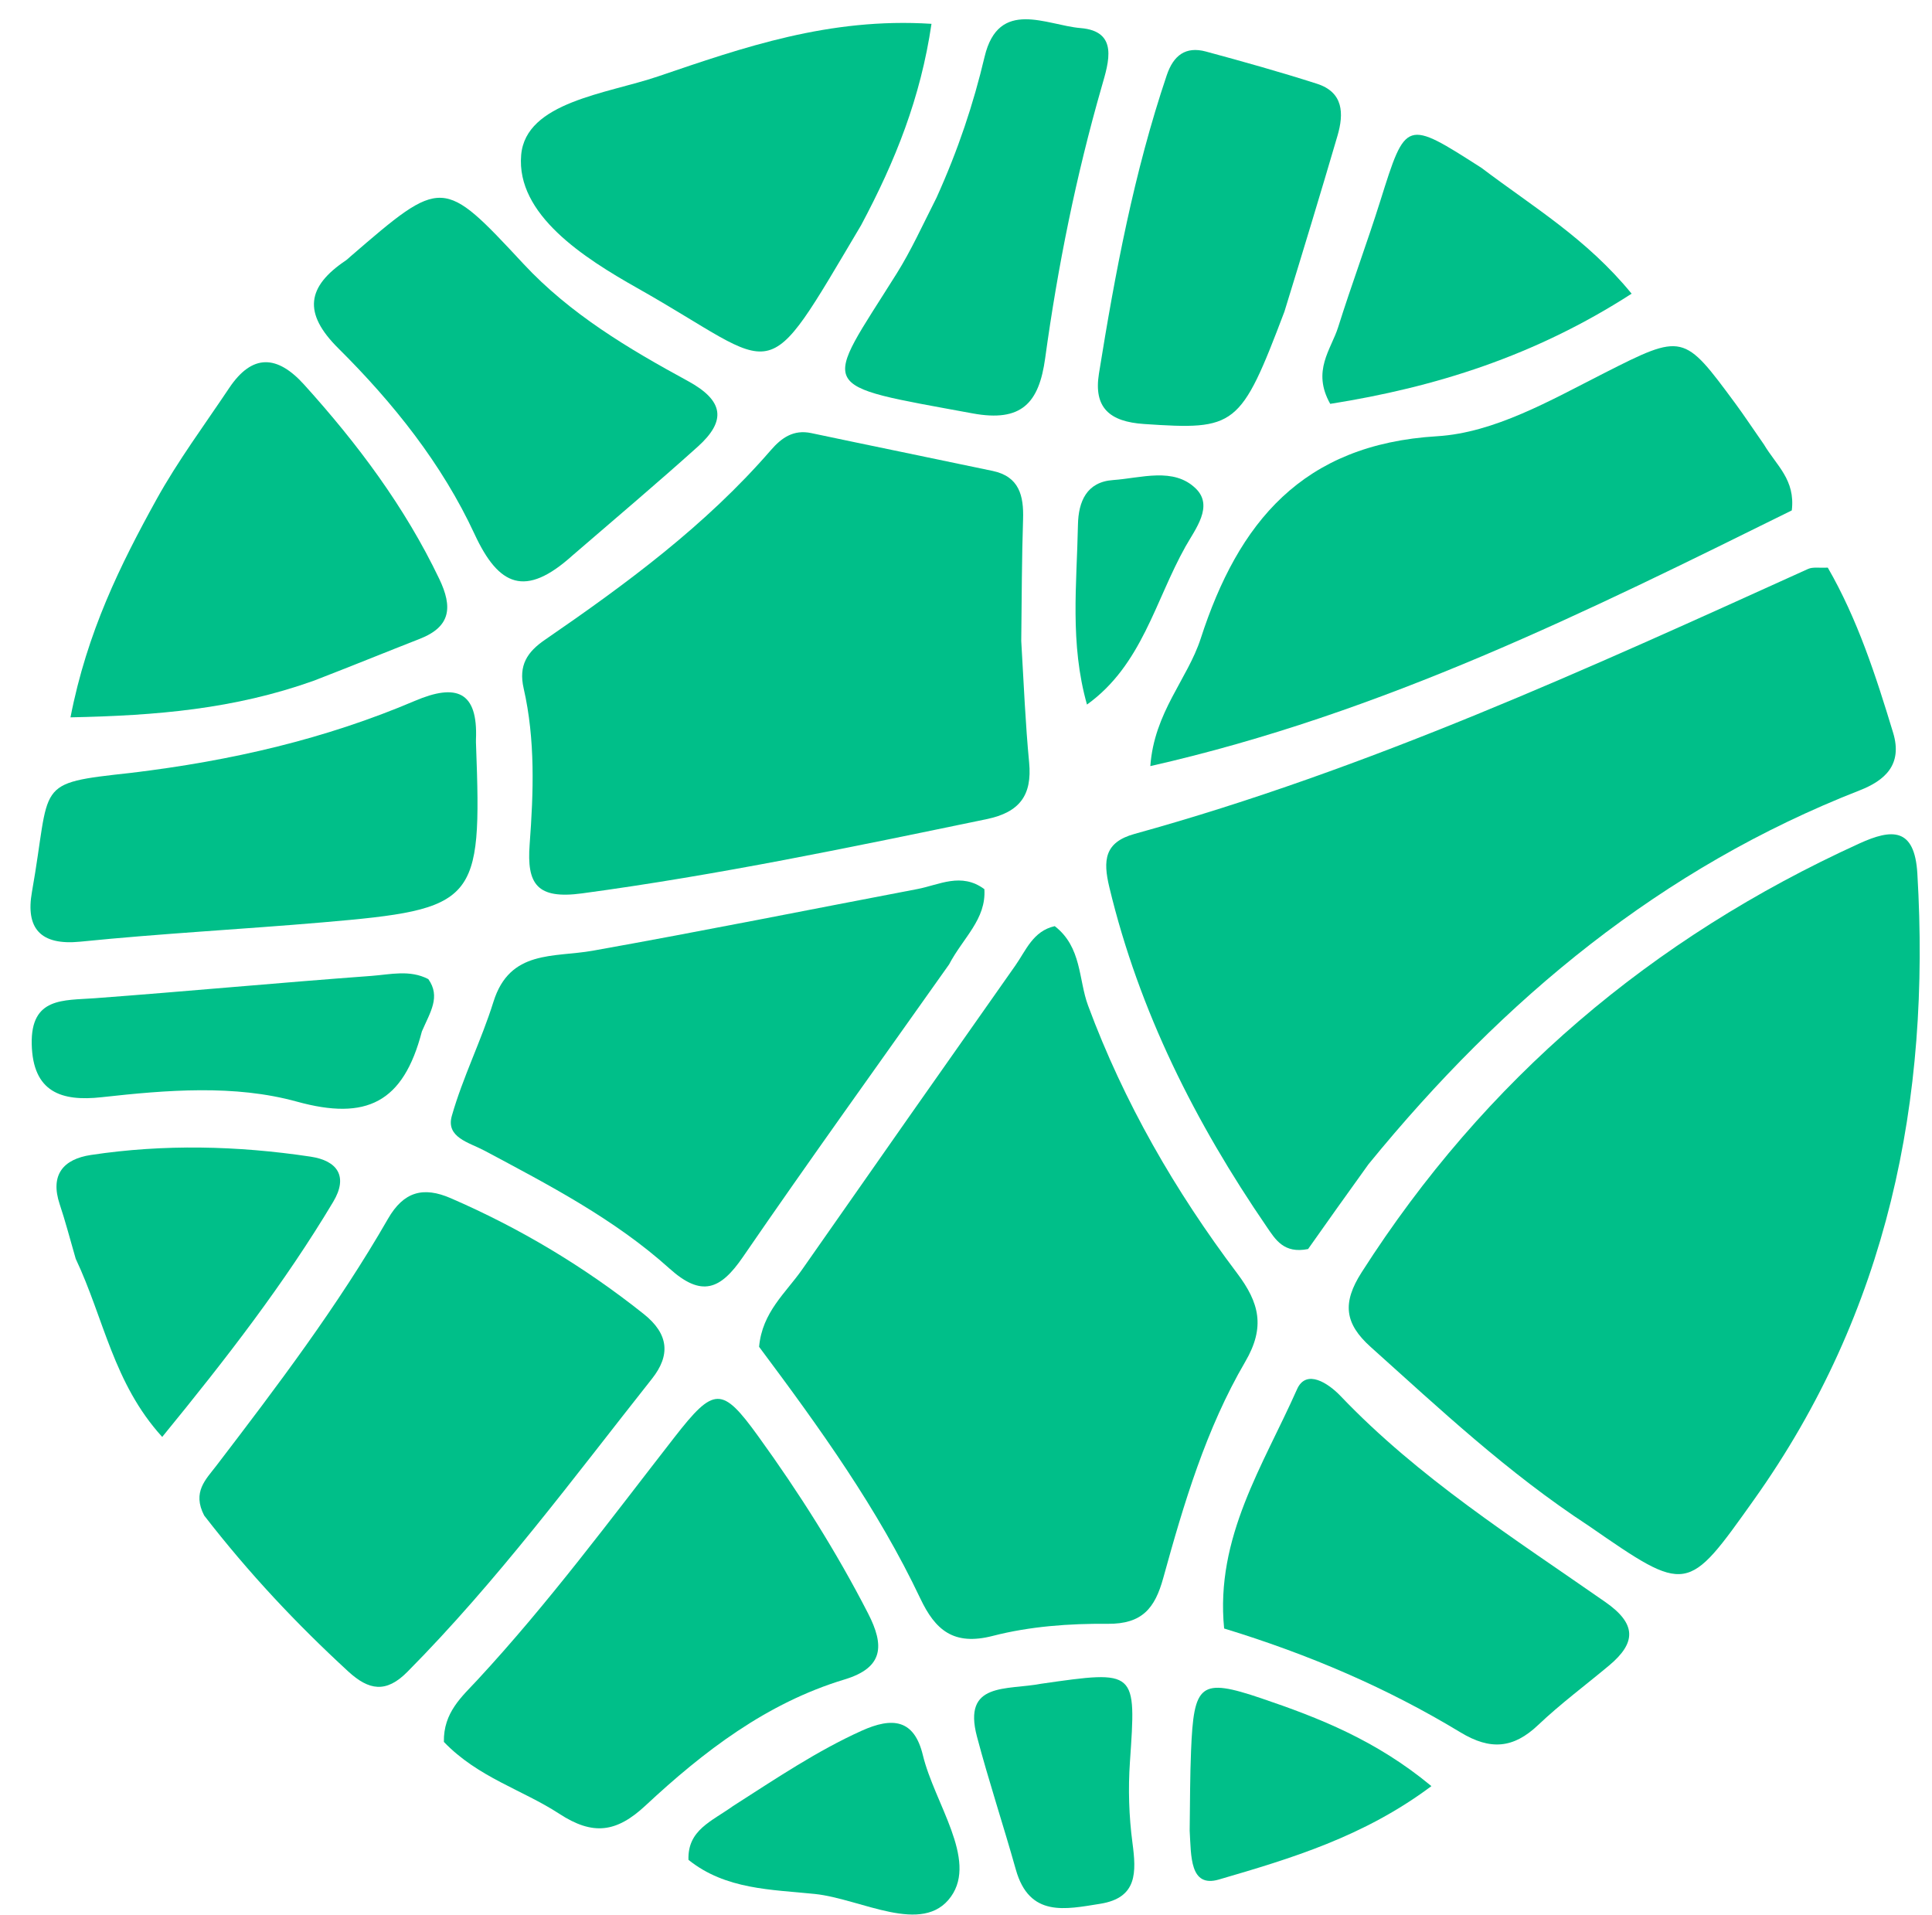
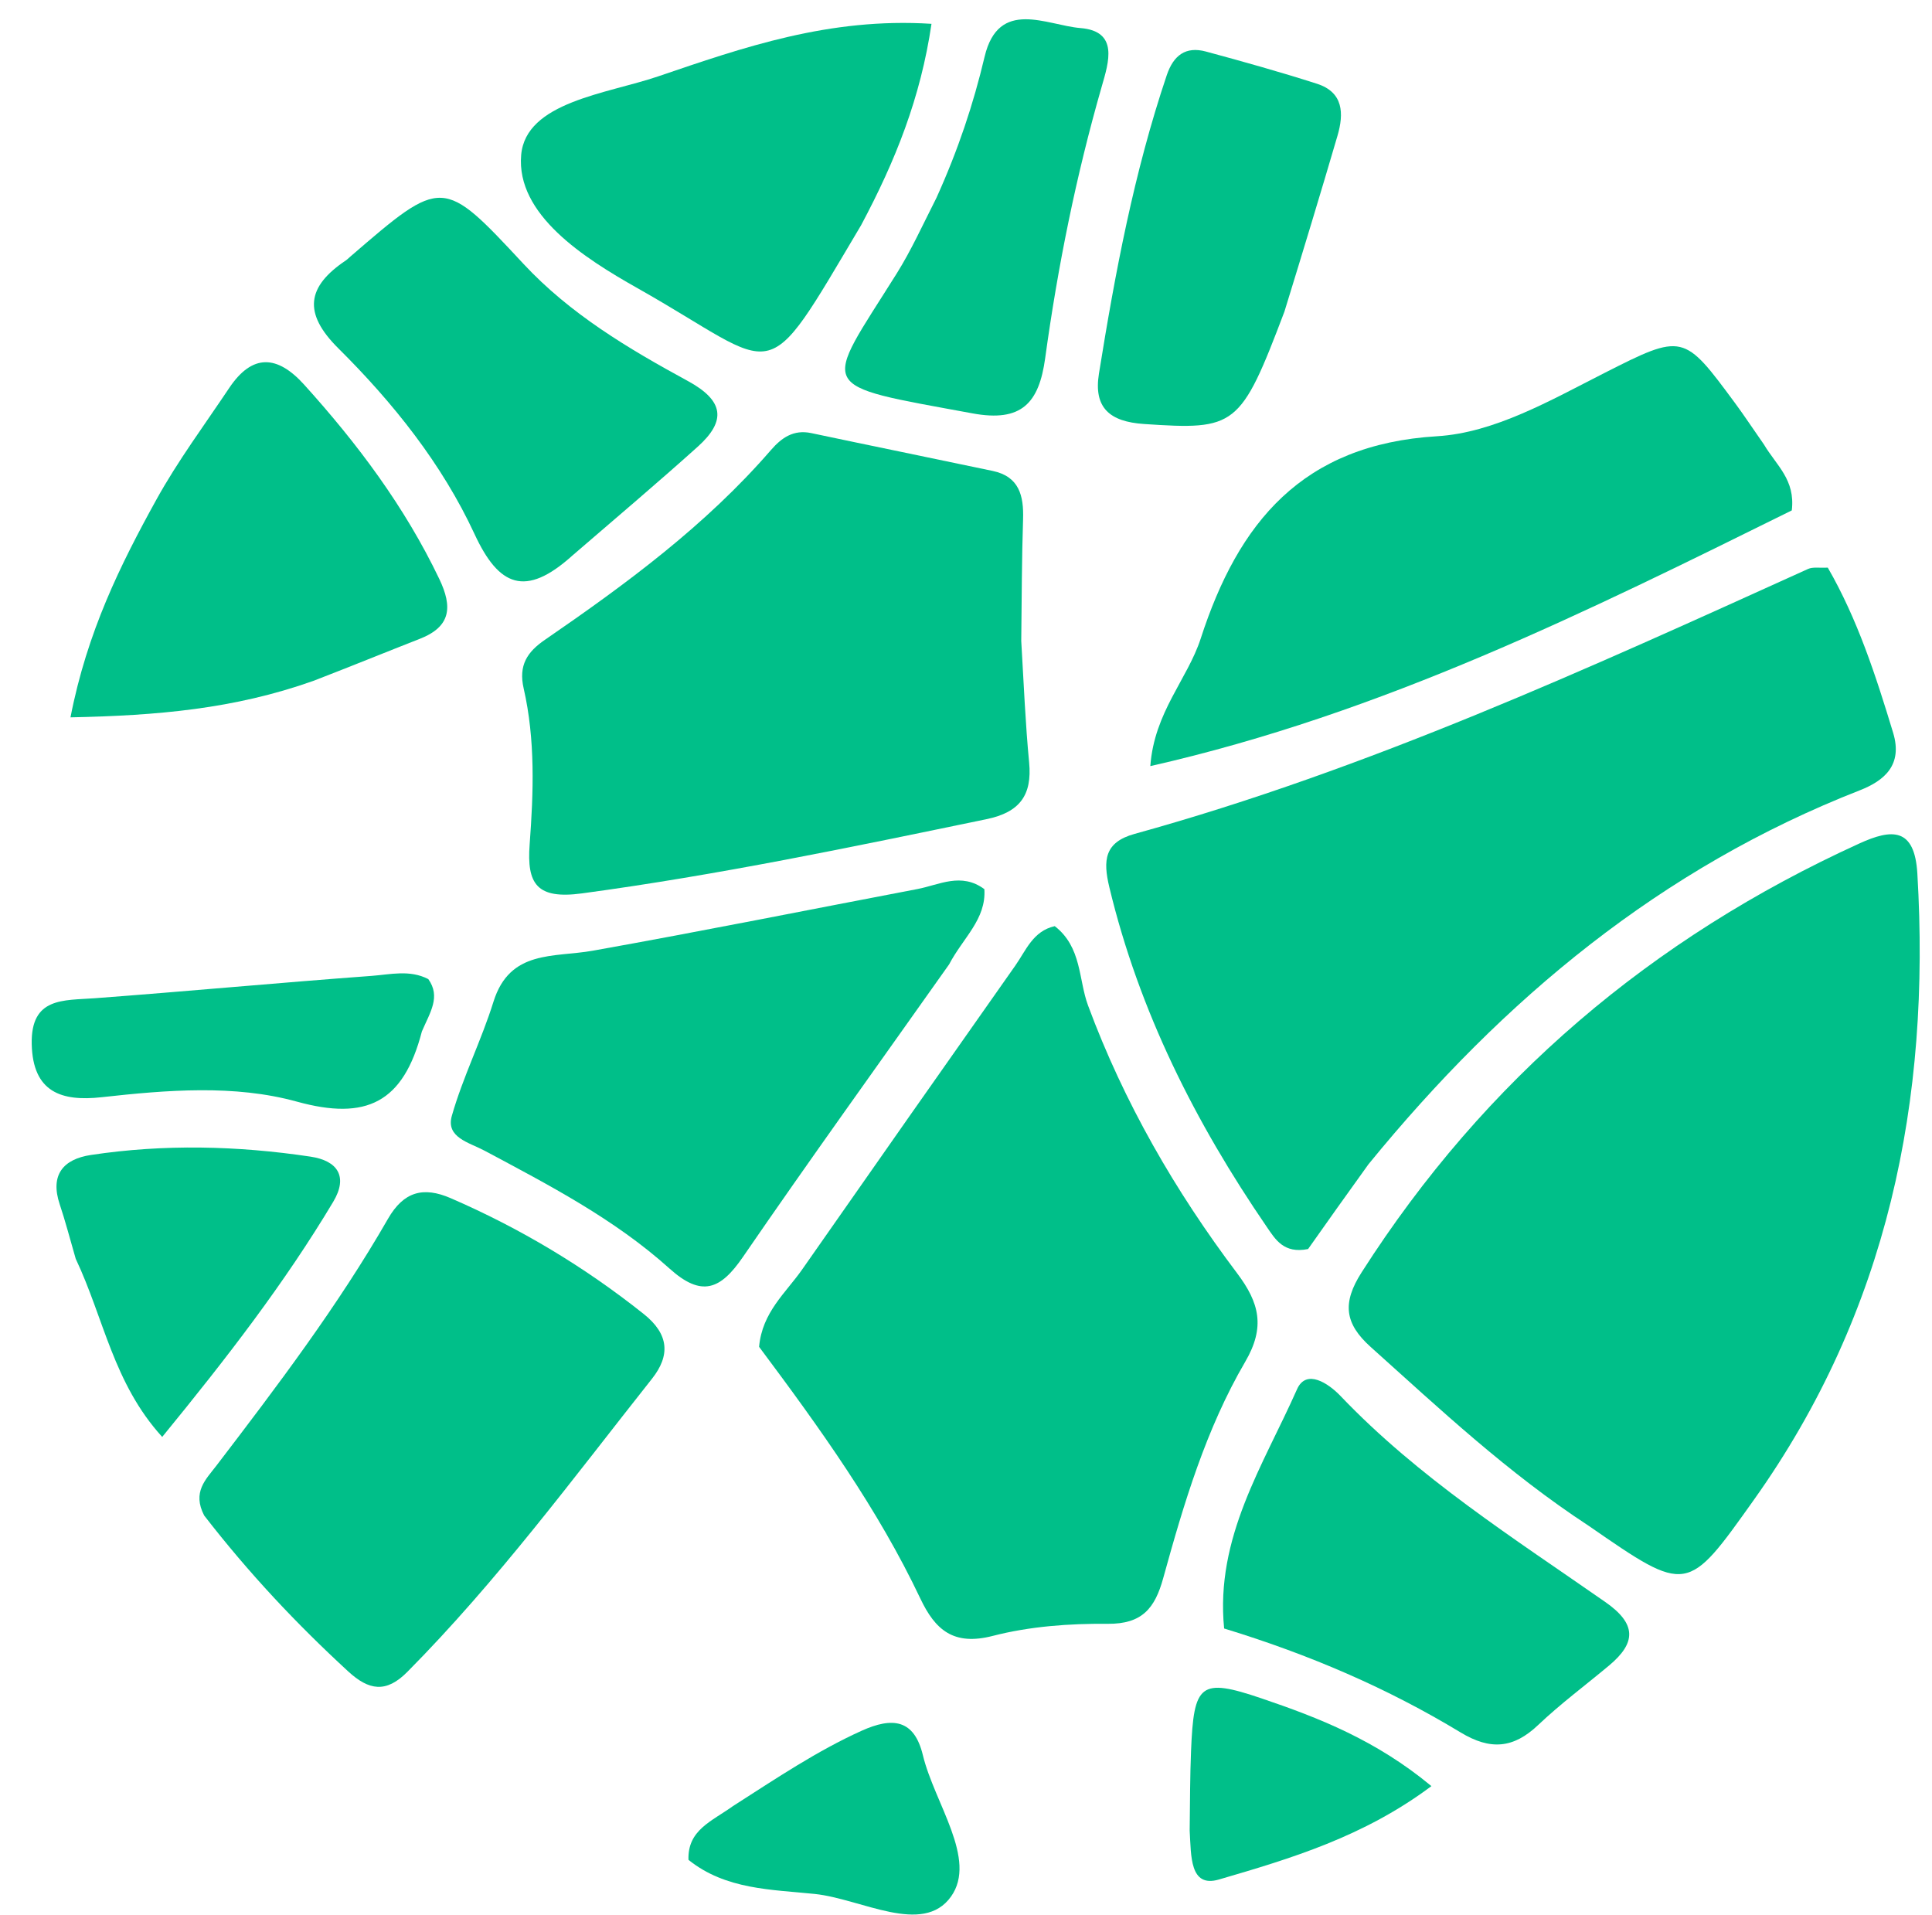
<svg xmlns="http://www.w3.org/2000/svg" viewBox="148.181 197.765 166.295 164.828">
  <path fill="#00bf89" opacity="1" stroke="none" d="&#10;M284.935,329.104 &#10;&#09;C277.923,324.514 272.108,319.039 266.165,313.708 &#10;&#09;C263.905,311.68 263.703,309.906 265.382,307.279 &#10;&#09;C275.993,290.679 290.356,278.506 308.227,270.365 &#10;&#09;C311.013,269.095 312.978,268.967 313.215,272.947 &#10;&#09;C314.375,292.456 310.676,310.653 299.153,326.852 &#10;&#09;C293.391,334.951 293.441,334.987 284.935,329.104 &#10;z" transform="matrix(1, 0, 0, 1, 1.4210854715202004e-14, 2.842170943040401e-14)" />
  <path fill="#00bf89" opacity="1" stroke="none" d="&#10;M265.97,297.978 &#10;&#09;C264.024,300.674 262.31,303.1 260.773,305.275 &#10;&#09;C258.685,305.696 257.958,304.448 257.225,303.38 &#10;&#09;C251.064,294.393 246.227,284.8 243.665,274.127 &#10;&#09;C243.111,271.817 243.242,270.26 245.833,269.544 &#10;&#09;C265.959,263.981 284.866,255.315 303.807,246.737 &#10;&#09;C304.224,246.548 304.779,246.662 305.505,246.622 &#10;&#09;C308.066,251.059 309.64,255.924 311.13,260.835 &#10;&#09;C311.969,263.6 310.4,264.954 308.247,265.796 &#10;&#09;C291.208,272.463 277.64,283.678 265.97,297.978 &#10;z" transform="matrix(1, 0, 0, 1, 1.4210854715202004e-14, 2.842170943040401e-14)" />
  <path fill="#00bf89" opacity="1" stroke="none" d="&#10;M213.519,313.691 &#10;&#09;C213.786,310.702 215.819,309.05 217.227,307.033 &#10;&#09;C223.327,298.301 229.444,289.58 235.577,280.871 &#10;&#09;C236.49,279.575 237.094,277.9 238.968,277.482 &#10;&#09;C241.308,279.301 241.002,282.069 241.833,284.311 &#10;&#09;C244.929,292.664 249.33,300.28 254.662,307.355 &#10;&#09;C256.574,309.892 257.113,311.982 255.362,314.978 &#10;&#09;C251.989,320.75 250.076,327.178 248.305,333.598 &#10;&#09;C247.593,336.18 246.503,337.561 243.521,337.533 &#10;&#09;C240.22,337.502 236.815,337.753 233.634,338.573 &#10;&#09;C230.259,339.442 228.682,338.066 227.398,335.357 &#10;&#09;C223.741,327.643 218.797,320.753 213.519,313.691 &#10;z" transform="matrix(1, 0, 0, 1, 1.4210854715202004e-14, 2.842170943040401e-14)" />
  <path fill="#00bf89" opacity="1" stroke="none" d="&#10;M236.084,252.937 &#10;&#09;C236.306,256.745 236.445,260.075 236.762,263.388 &#10;&#09;C237.033,266.218 235.947,267.682 233.101,268.272 &#10;&#09;C221.541,270.668 209.996,273.082 198.277,274.662 &#10;&#09;C194.387,275.187 193.514,273.859 193.77,270.445 &#10;&#09;C194.105,265.957 194.266,261.44 193.254,257.015 &#10;&#09;C192.799,255.026 193.564,253.88 195.081,252.838 &#10;&#09;C202.091,248.021 208.924,242.987 214.538,236.504 &#10;&#09;C215.455,235.445 216.483,234.721 218.006,235.043 &#10;&#09;C223.209,236.143 228.421,237.204 233.626,238.3 &#10;&#09;C235.907,238.781 236.307,240.43 236.241,242.457 &#10;&#09;C236.132,245.786 236.126,249.119 236.084,252.937 &#10;z" transform="matrix(1, 0, 0, 1, 1.4210854715202004e-14, 2.842170943040401e-14)" />
  <path fill="#00bf89" opacity="1" stroke="none" d="&#10;M165.754,328.209 &#10;&#09;C164.712,326.19 165.891,325.117 166.796,323.934 &#10;&#09;C172.045,317.07 177.263,310.179 181.577,302.672 &#10;&#09;C182.925,300.327 184.615,299.873 186.978,300.898 &#10;&#09;C192.957,303.491 198.486,306.802 203.591,310.868 &#10;&#09;C205.768,312.602 205.888,314.431 204.301,316.437 &#10;&#09;C197.501,325.03 190.984,333.858 183.242,341.671 &#10;&#09;C181.411,343.52 179.927,343.263 178.147,341.626 &#10;&#09;C173.734,337.565 169.636,333.223 165.754,328.209 &#10;z" transform="matrix(1, 0, 0, 1, 1.4210854715202004e-14, 2.842170943040401e-14)" />
  <path fill="#00bf89" opacity="1" stroke="none" d="&#10;M300.011,236.025 &#10;&#09;C301.102,237.855 302.722,239.057 302.408,241.698 &#10;&#09;C284.916,250.342 267.233,259.167 247.194,263.707 &#10;&#09;C247.528,259.068 250.398,256.224 251.532,252.725 &#10;&#09;C254.766,242.744 260.264,236.015 271.875,235.314 &#10;&#09;C276.804,235.016 281.625,232.233 286.239,229.89 &#10;&#09;C293.067,226.422 293.103,226.479 297.527,232.465 &#10;&#09;C298.317,233.533 299.044,234.646 300.011,236.025 &#10;z" transform="matrix(1, 0, 0, 1, 1.4210854715202004e-14, 2.842170943040401e-14)" />
  <path fill="#00bf89" opacity="1" stroke="none" d="&#10;M229.87,280.78 &#10;&#09;C223.8,289.366 217.864,297.601 212.12,305.968 &#10;&#09;C210.194,308.773 208.576,309.445 205.811,306.957 &#10;&#09;C201.078,302.696 195.431,299.766 189.845,296.787 &#10;&#09;C188.558,296.101 186.543,295.672 187.071,293.814 &#10;&#09;C188.022,290.471 189.617,287.316 190.654,283.993 &#10;&#09;C192.062,279.483 195.845,280.196 199.211,279.595 &#10;&#09;C208.543,277.93 217.838,276.064 227.15,274.288 &#10;&#09;C229.027,273.93 230.919,272.826 232.909,274.298 &#10;&#09;C233.078,276.893 231.084,278.469 229.87,280.78 &#10;z" transform="matrix(1, 0, 0, 1, 1.4210854715202004e-14, 2.842170943040401e-14)" />
-   <path fill="#00bf89" opacity="1" stroke="none" d="&#10;M186.388,347.699 &#10;&#09;C186.336,345.162 187.947,343.796 189.263,342.376 &#10;&#09;C195.38,335.776 200.721,328.556 206.237,321.473 &#10;&#09;C209.642,317.1 210.324,317.071 213.446,321.392 &#10;&#09;C216.956,326.247 220.154,331.294 222.899,336.636 &#10;&#09;C224.319,339.401 224.248,341.304 220.871,342.324 &#10;&#09;C214.173,344.347 208.748,348.513 203.746,353.173 &#10;&#09;C201.232,355.516 199.21,355.77 196.317,353.882 &#10;&#09;C193.144,351.812 189.333,350.764 186.388,347.699 &#10;z" transform="matrix(1, 0, 0, 1, 1.4210854715202004e-14, 2.842170943040401e-14)" />
  <path fill="#00bf89" opacity="1" stroke="none" d="&#10;M222.298,217.153 &#10;&#09;C213.654,231.703 215.588,229.644 203.047,222.566 &#10;&#09;C198.445,219.969 192.598,216.237 193.04,211.107 &#10;&#09;C193.433,206.537 200.433,205.835 204.812,204.345 &#10;&#09;C212.126,201.857 219.547,199.253 228.358,199.816 &#10;&#09;C227.421,206.177 225.262,211.596 222.298,217.153 &#10;z" transform="matrix(1, 0, 0, 1, 1.4210854715202004e-14, 2.842170943040401e-14)" />
  <path fill="#00bf89" opacity="1" stroke="none" d="&#10;M197.447,245.585 &#10;&#09;C193.395,249.233 191.109,248.227 189.03,243.742 &#10;&#09;C186.222,237.683 182.027,232.439 177.3,227.744 &#10;&#09;C174.24,224.704 174.593,222.436 177.947,220.182 &#10;&#09;C178.084,220.09 178.2,219.968 178.326,219.859 &#10;&#09;C186.278,213 186.278,213 193.243,220.482 &#10;&#09;C197.267,224.804 202.282,227.782 207.381,230.556 &#10;&#09;C210.5,232.253 210.719,233.984 208.239,236.214 &#10;&#09;C204.788,239.317 201.241,242.314 197.447,245.585 &#10;z" transform="matrix(1, 0, 0, 1, 1.4210854715202004e-14, 2.842170943040401e-14)" />
  <path fill="#00bf89" opacity="1" stroke="none" d="&#10;M175.153,256.371 &#10;&#09;C168.321,258.798 161.68,259.357 154.248,259.51 &#10;&#09;C155.681,252.154 158.538,246.388 161.642,240.769 &#10;&#09;C163.486,237.432 165.782,234.345 167.906,231.166 &#10;&#09;C169.905,228.176 172.057,228.326 174.356,230.87 &#10;&#09;C178.95,235.953 183.019,241.38 185.995,247.603 &#10;&#09;C187.15,250.019 186.992,251.704 184.314,252.752 &#10;&#09;C181.38,253.9 178.464,255.093 175.153,256.371 &#10;z" transform="matrix(1, 0, 0, 1, 1.4210854715202004e-14, 2.842170943040401e-14)" />
  <path fill="#00bf89" opacity="1" stroke="none" d="&#10;M253.547,337.936 &#10;&#09;C252.772,330.084 256.923,323.881 259.823,317.342 &#10;&#09;C260.614,315.558 262.521,316.828 263.568,317.926 &#10;&#09;C270.287,324.968 278.456,330.148 286.356,335.657 &#10;&#09;C289.046,337.532 289.037,339.152 286.687,341.117 &#10;&#09;C284.648,342.822 282.502,344.414 280.578,346.241 &#10;&#09;C278.439,348.273 276.453,348.427 273.897,346.88 &#10;&#09;C267.618,343.079 260.909,340.185 253.547,337.936 &#10;z" transform="matrix(1, 0, 0, 1, 1.4210854715202004e-14, 2.842170943040401e-14)" />
-   <path fill="#00bf89" opacity="1" stroke="none" d="&#10;M159.469,264.288 &#10;&#09;C168.17,263.24 176.221,261.357 183.897,258.089 &#10;&#09;C187.45,256.576 189.329,257.258 189.149,261.417 &#10;&#09;C189.142,261.583 189.151,261.749 189.157,261.915 &#10;&#09;C189.663,275.501 189.239,276.018 175.908,277.161 &#10;&#09;C168.978,277.755 162.026,278.116 155.108,278.817 &#10;&#09;C151.619,279.17 150.382,277.631 150.929,274.545 &#10;&#09;C152.614,265.058 150.987,265.22 159.469,264.288 &#10;z" transform="matrix(1, 0, 0, 1, 1.4210854715202004e-14, 2.842170943040401e-14)" />
  <path fill="#00bf89" opacity="1" stroke="none" d="&#10;M258.737,224.586 &#10;&#09;C254.956,234.564 254.553,234.79 246.656,234.261 &#10;&#09;C243.696,234.063 242.298,232.87 242.772,229.921 &#10;&#09;C244.167,221.238 245.788,212.604 248.608,204.24 &#10;&#09;C249.182,202.537 250.23,201.729 251.98,202.201 &#10;&#09;C255.182,203.066 258.378,203.962 261.535,204.973 &#10;&#09;C263.824,205.707 263.863,207.542 263.303,209.454 &#10;&#09;C261.858,214.386 260.363,219.303 258.737,224.586 &#10;z" transform="matrix(1, 0, 0, 1, 1.4210854715202004e-14, 2.842170943040401e-14)" />
  <path fill="#00bf89" opacity="1" stroke="none" d="&#10;M228.79,214.783 &#10;&#09;C230.661,210.642 231.961,206.735 232.927,202.657 &#10;&#09;C234.132,197.574 238.281,199.944 241.184,200.181 &#10;&#09;C244.488,200.45 243.614,203.12 243.016,205.198 &#10;&#09;C240.806,212.878 239.229,220.694 238.143,228.599 &#10;&#09;C237.613,232.457 236.116,234.126 231.895,233.347 &#10;&#09;C218.14,230.809 218.983,231.495 225.369,221.298 &#10;&#09;C226.602,219.33 227.568,217.196 228.79,214.783 &#10;z" transform="matrix(1, 0, 0, 1, 1.4210854715202004e-14, 2.842170943040401e-14)" />
  <path fill="#00bf89" opacity="1" stroke="none" d="&#10;M154.699,306.115 &#10;&#09;C154.175,304.297 153.796,302.845 153.321,301.425 &#10;&#09;C152.469,298.879 153.638,297.535 156.005,297.178 &#10;&#09;C162.303,296.229 168.618,296.38 174.905,297.321 &#10;&#09;C177.248,297.671 178.16,299.037 176.863,301.208 &#10;&#09;C172.683,308.201 167.728,314.618 162.143,321.447 &#10;&#09;C157.937,316.829 157.134,311.261 154.699,306.115 &#10;z" transform="matrix(1, 0, 0, 1, 1.4210854715202004e-14, 2.842170943040401e-14)" />
-   <path fill="#00bf89" opacity="1" stroke="none" d="&#10;M275.7,212.216 &#10;&#09;C280.166,215.596 284.745,218.302 288.621,223.043 &#10;&#09;C280.29,228.415 271.704,231.099 262.679,232.527 &#10;&#09;C261.075,229.681 262.755,227.857 263.365,225.913 &#10;&#09;C264.51,222.269 265.849,218.686 266.994,215.042 &#10;&#09;C269.197,208.04 269.164,208.03 275.7,212.216 &#10;z" transform="matrix(1, 0, 0, 1, 1.4210854715202004e-14, 2.842170943040401e-14)" />
  <path fill="#00bf89" opacity="1" stroke="none" d="&#10;M184.494,286.545 &#10;&#09;C182.9,292.684 179.721,294.237 173.737,292.587 &#10;&#09;C168.359,291.103 162.552,291.583 156.922,292.207 &#10;&#09;C153.481,292.588 151.006,291.785 150.912,287.641 &#10;&#09;C150.821,283.578 153.641,283.888 156.349,283.686 &#10;&#09;C164.289,283.093 172.217,282.349 180.158,281.764 &#10;&#09;C181.764,281.645 183.457,281.21 185.049,282.042 &#10;&#09;C186.128,283.565 185.211,284.879 184.494,286.545 &#10;z" transform="matrix(1, 0, 0, 1, 1.4210854715202004e-14, 2.842170943040401e-14)" />
  <path fill="#00bf89" opacity="1" stroke="none" d="&#10;M211.274,353.22 &#10;&#09;C215.079,350.785 218.518,348.468 222.334,346.743 &#10;&#09;C225.007,345.534 226.871,345.745 227.618,348.845 &#10;&#09;C228.614,352.976 232.325,357.803 230.037,361.012 &#10;&#09;C227.612,364.415 222.307,361.199 218.309,360.785 &#10;&#09;C214.61,360.402 210.635,360.422 207.44,357.848 &#10;&#09;C207.36,355.275 209.42,354.551 211.274,353.22 &#10;z" transform="matrix(1, 0, 0, 1, 1.4210854715202004e-14, 2.842170943040401e-14)" />
-   <path fill="#00bf89" opacity="1" stroke="none" d="&#10;M237.791,342.693 &#10;&#09;C246.039,341.509 245.984,341.505 245.438,349.427 &#10;&#09;C245.279,351.728 245.352,354.082 245.654,356.368 &#10;&#09;C245.991,358.911 246.1,361.12 242.872,361.633 &#10;&#09;C239.884,362.108 236.781,362.829 235.616,358.681 &#10;&#09;C234.541,354.855 233.286,351.078 232.271,347.237 &#10;&#09;C231.021,342.511 234.804,343.264 237.791,342.693 &#10;z" transform="matrix(1, 0, 0, 1, 1.4210854715202004e-14, 2.842170943040401e-14)" />
  <path fill="#00bf89" opacity="1" stroke="none" d="&#10;M250.581,355.334 &#10;&#09;C250.613,352.776 250.611,350.624 250.699,348.477 &#10;&#09;C250.934,342.686 251.467,342.156 256.759,343.949 &#10;&#09;C261.708,345.627 266.618,347.549 271.389,351.503 &#10;&#09;C265.562,355.863 259.282,357.738 253.099,359.542 &#10;&#09;C250.579,360.278 250.711,357.525 250.581,355.334 &#10;z" transform="matrix(1, 0, 0, 1, 1.4210854715202004e-14, 2.842170943040401e-14)" />
-   <path fill="#00bf89" opacity="1" stroke="none" d="&#10;M241.742,258.41 &#10;&#09;C240.253,253.148 240.867,248.031 240.965,242.931 &#10;&#09;C241.004,240.936 241.711,239.245 243.984,239.086 &#10;&#09;C246.406,238.917 249.205,237.945 251.12,239.828 &#10;&#09;C252.65,241.334 251.074,243.292 250.224,244.805 &#10;&#09;C247.607,249.462 246.48,255.008 241.742,258.41 &#10;z" transform="matrix(1, 0, 0, 1, 1.4210854715202004e-14, 2.842170943040401e-14)" />
</svg>